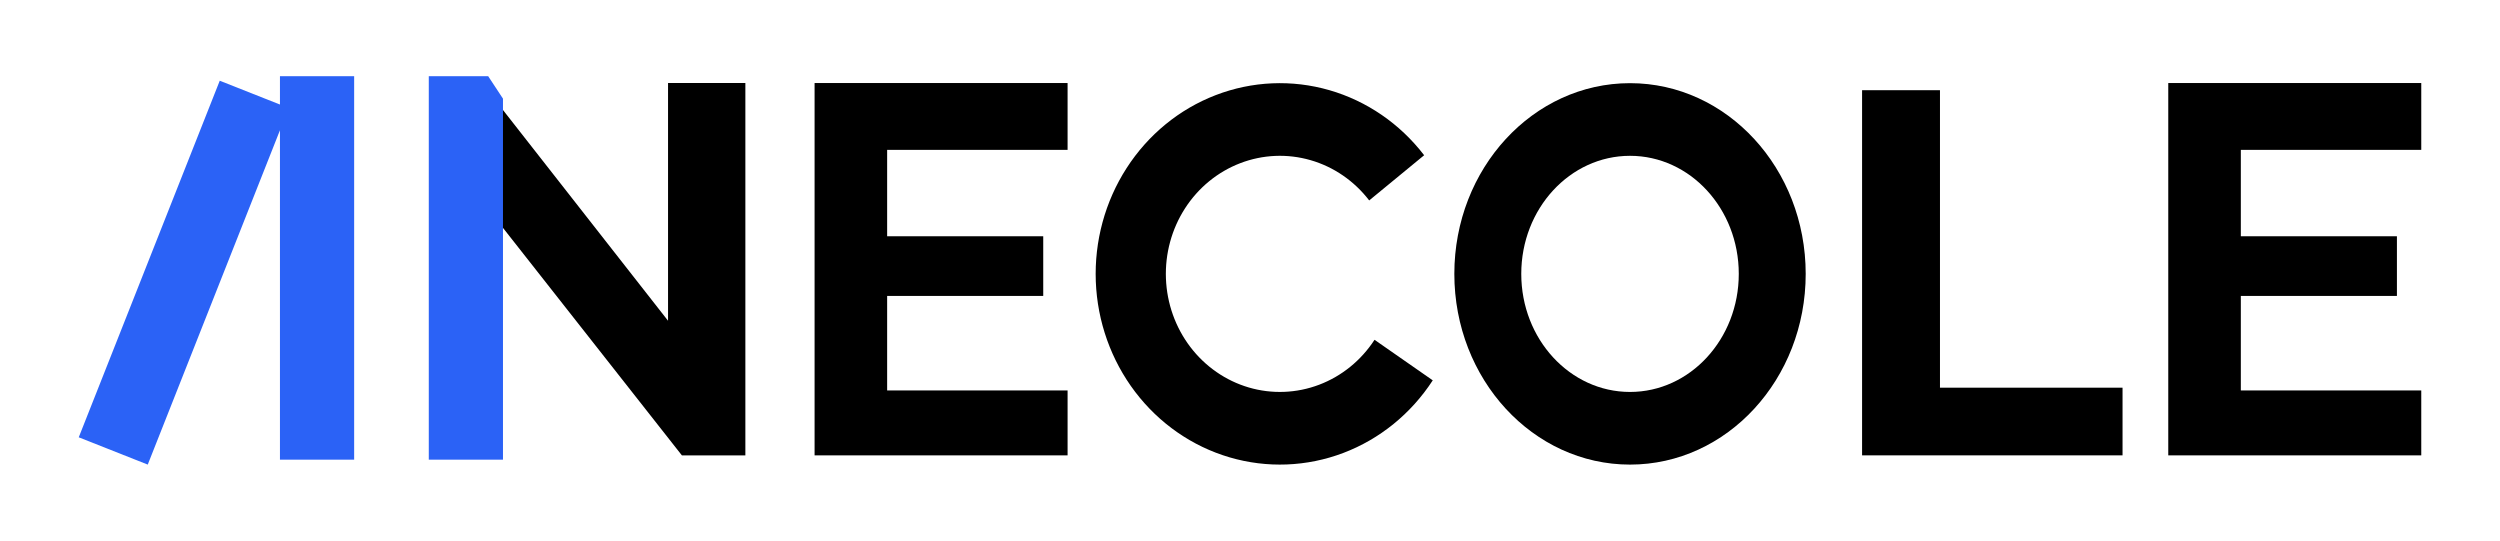
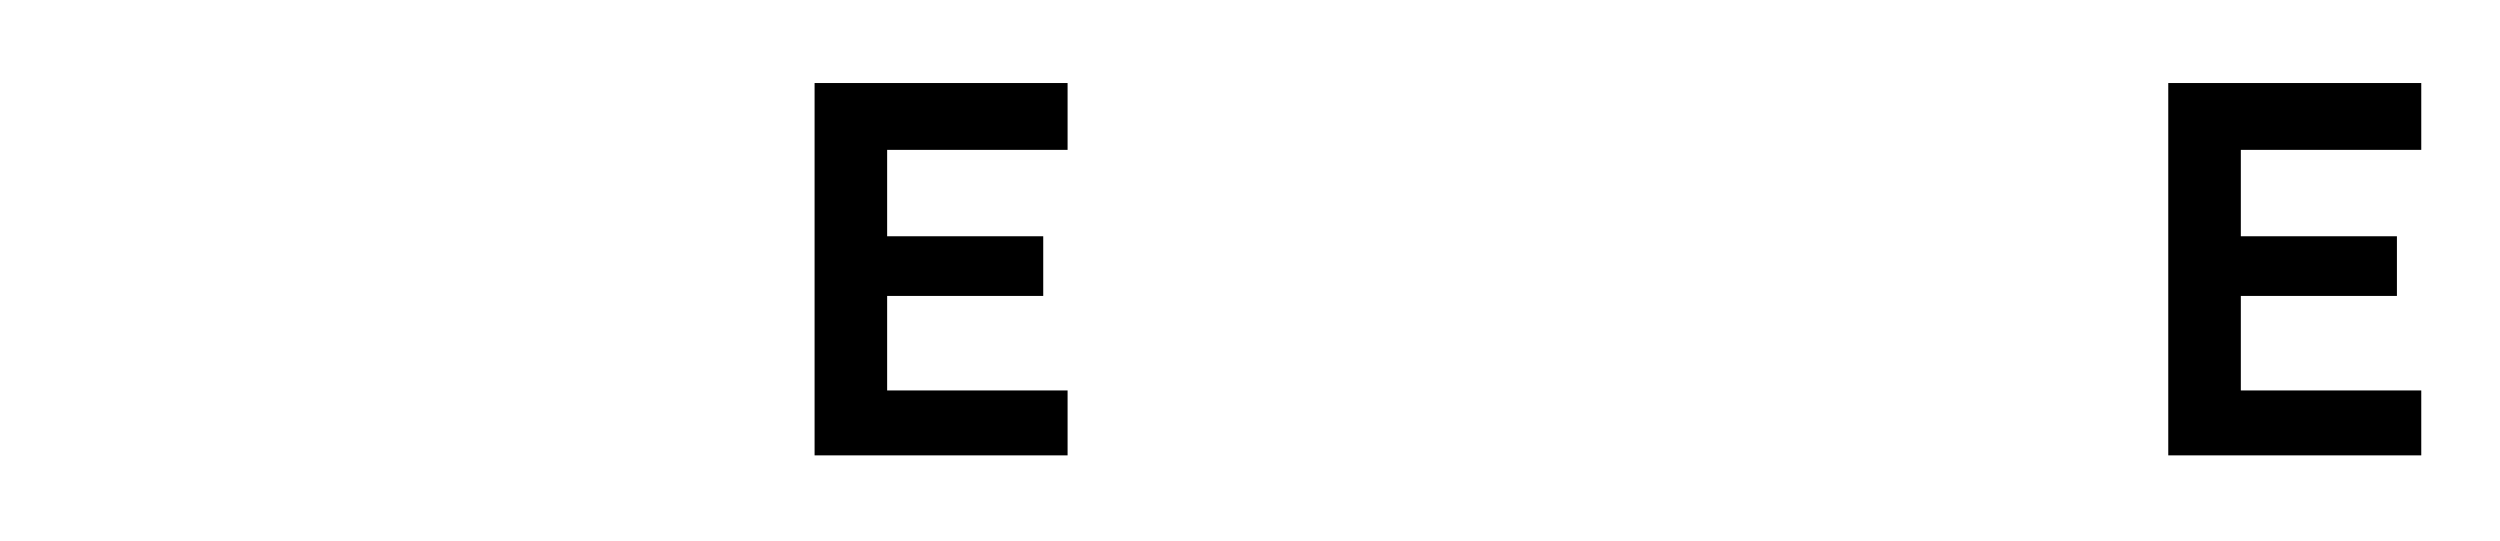
<svg xmlns="http://www.w3.org/2000/svg" width="245" height="53" viewBox="0 0 245 53" fill="none">
-   <path d="M65.468 31.434L48.393 9.634V21.189L66.824 44.626H73.046V8.137H65.468V31.434Z" fill="black" />
  <path d="M79.829 8.137V44.626H104.623V38.264H86.94V29.001H102.237V23.154H86.94V14.687H104.623V8.137H79.829Z" fill="black" />
-   <path d="M182.484 44.625V8.84H190.117V37.993H208.009V44.625H182.484Z" fill="black" />
  <path d="M212.49 8.137V44.626H237.284V38.264H219.601V29.001H234.898V23.154H219.601V14.687H237.284V8.137H212.49Z" fill="black" />
-   <path d="M139.566 15.213C137.197 12.127 133.947 9.895 130.28 8.837C126.612 7.778 122.715 7.947 119.146 9.319C115.577 10.69 112.517 13.195 110.406 16.475C108.294 19.755 107.239 23.641 107.389 27.58C107.54 31.518 108.889 35.306 111.245 38.403C113.6 41.499 116.841 43.746 120.504 44.821C124.167 45.897 128.064 45.746 131.639 44.391C135.215 43.035 138.284 40.544 140.41 37.274L134.704 33.3C133.388 35.324 131.487 36.866 129.274 37.705C127.061 38.544 124.648 38.637 122.38 37.972C120.113 37.306 118.107 35.915 116.648 33.998C115.19 32.081 114.355 29.736 114.262 27.298C114.168 24.86 114.822 22.454 116.129 20.423C117.436 18.393 119.33 16.842 121.54 15.993C123.749 15.144 126.162 15.04 128.432 15.695C130.703 16.35 132.715 17.732 134.181 19.642L139.566 15.213Z" fill="black" />
-   <path d="M176.958 26.84C176.958 37.163 169.25 45.531 159.742 45.531C150.233 45.531 142.525 37.163 142.525 26.84C142.525 16.518 150.233 8.15 159.742 8.15C169.25 8.15 176.958 16.518 176.958 26.84ZM149.084 26.84C149.084 33.23 153.856 38.411 159.742 38.411C165.628 38.411 170.4 33.23 170.4 26.84C170.4 20.45 165.628 15.27 159.742 15.27C153.856 15.27 149.084 20.45 149.084 26.84Z" fill="black" />
-   <path fill-rule="evenodd" clip-rule="evenodd" d="M27.435 10.244V7.469L34.707 7.469V9.669V45.047H27.435V12.766L14.479 45.53L7.717 42.856L21.535 7.911L27.435 10.244ZM42.021 45.047V7.469H47.843L49.292 9.669V45.047H42.021Z" fill="#2B62F6" />
</svg>